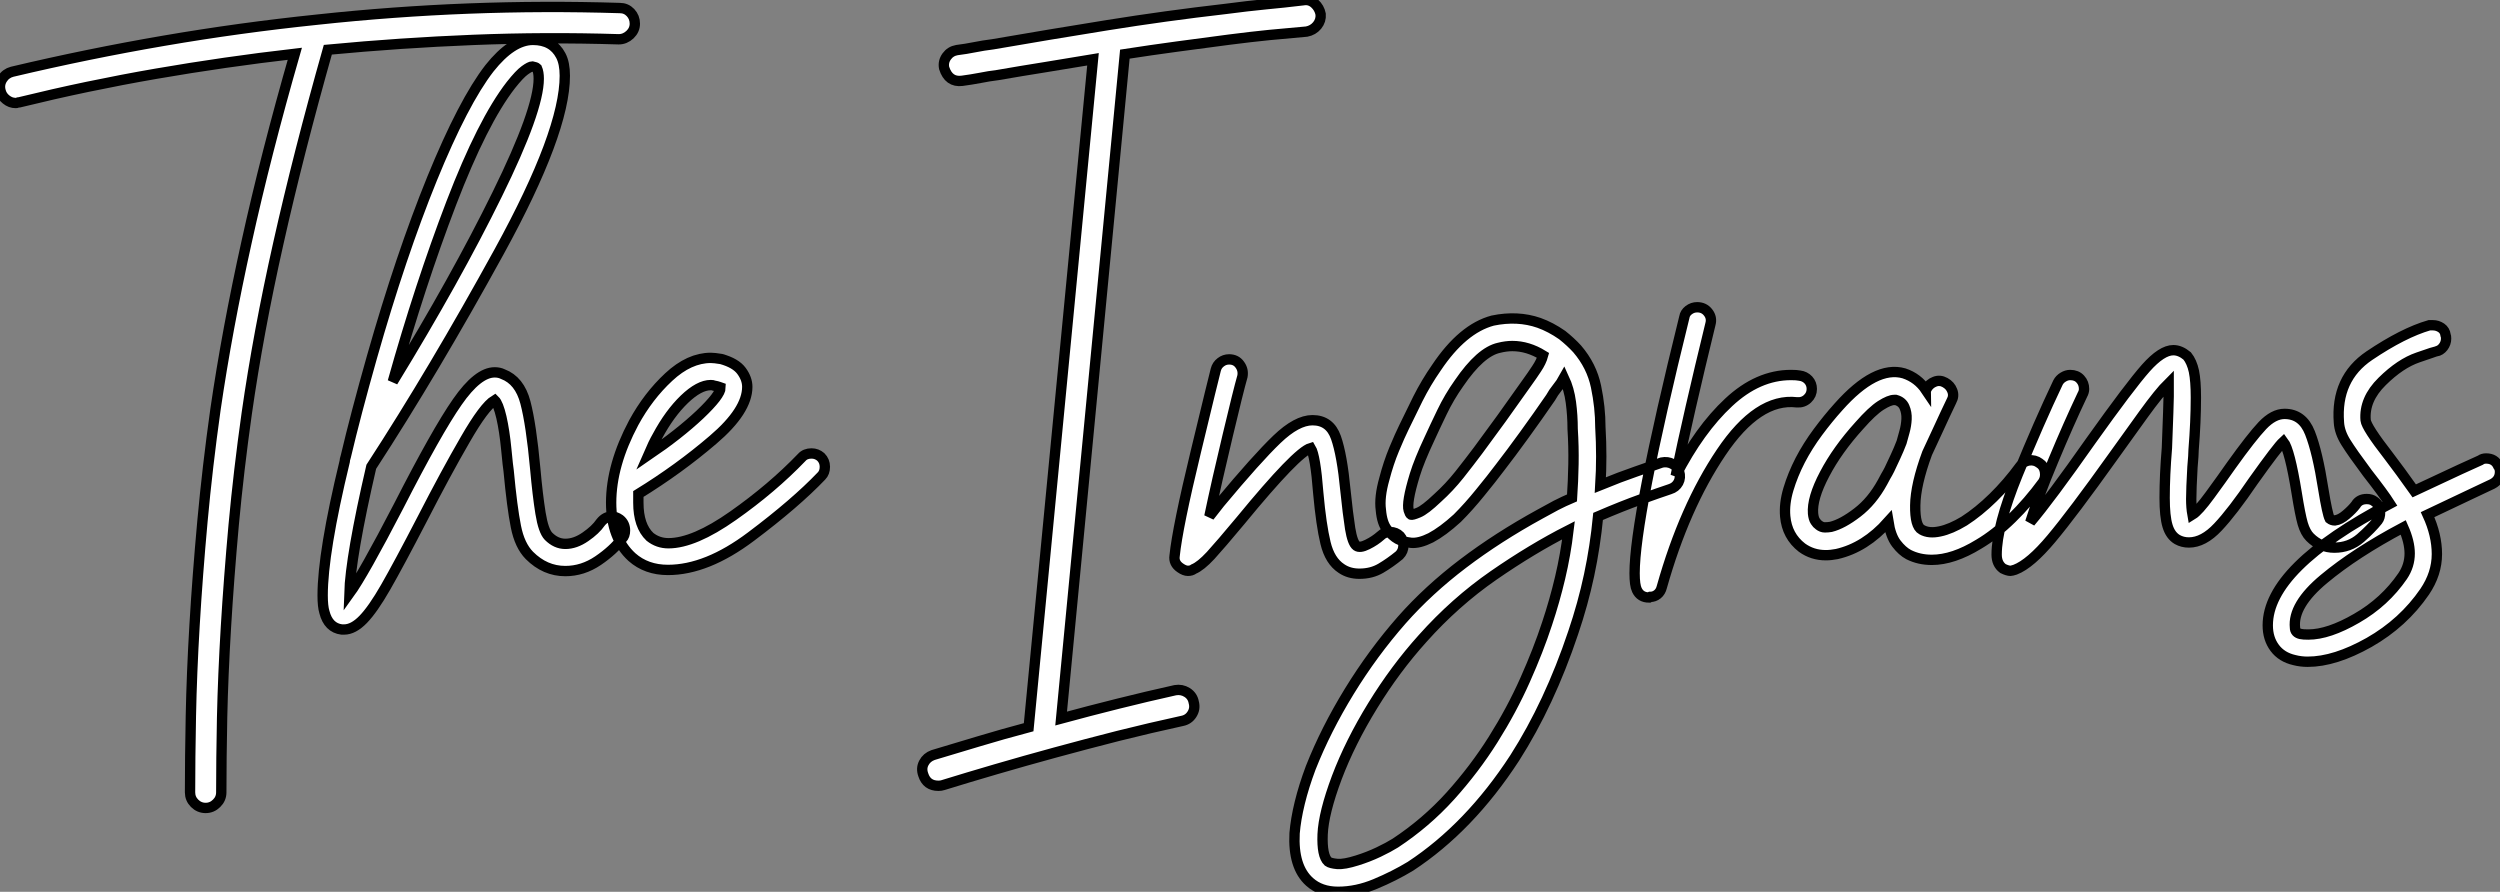
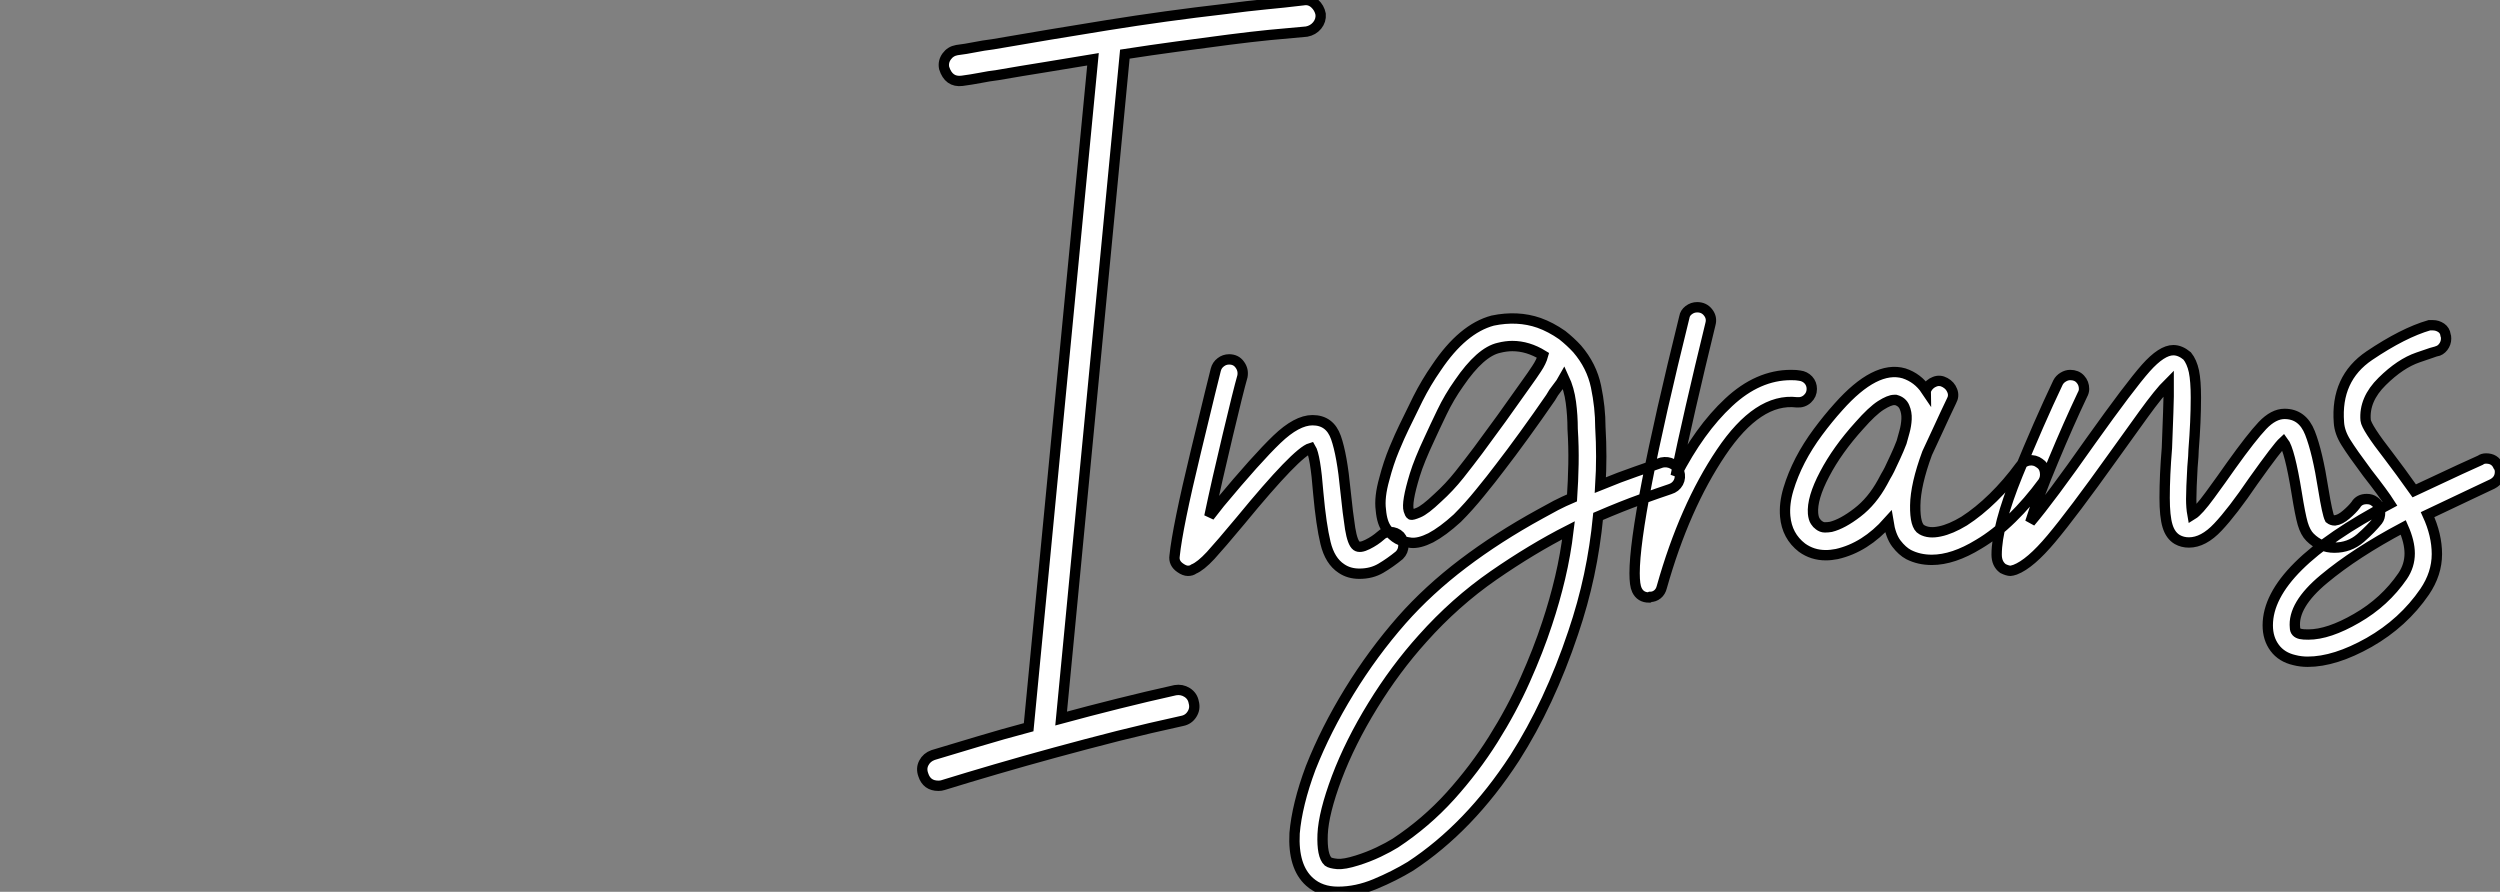
<svg xmlns="http://www.w3.org/2000/svg" viewBox="-6.25 -11.408 241.684 86.213">
  <rect x="-6.25" y="-11.408" width="241.684" height="86.213" fill="#808080" stroke="none" />
-   <path d="M54.77-52.02L54.77-52.02Q55.38-52.02 55.80-51.58Q56.22-51.13 56.22-50.51L56.22-50.51Q56.22-49.90 55.75-49.45Q55.27-49 54.66-49L54.66-49Q47.60-49.22 40.60-48.94Q33.60-48.66 26.54-47.99L26.54-47.99Q23.69-37.91 21.76-29.29Q19.82-20.66 18.70-12.82L18.70-12.82Q17.92-7.28 17.44-2.07Q16.97 3.14 16.69 7.81Q16.41 12.49 16.32 16.55Q16.24 20.61 16.24 23.80L16.24 23.80Q16.24 24.42 15.79 24.86Q15.34 25.31 14.73 25.31L14.73 25.31Q14.11 25.31 13.66 24.86Q13.22 24.42 13.22 23.80L13.22 23.80Q13.22 20.55 13.30 16.44Q13.38 12.32 13.66 7.59Q13.94 2.86 14.42-2.41Q14.90-7.67 15.68-13.22L15.68-13.22Q16.80-20.89 18.68-29.37Q20.55-37.86 23.35-47.60L23.35-47.60Q16.58-46.82 9.94-45.67Q3.30-44.52-3.30-42.90L-3.30-42.90Q-3.42-42.90-3.47-42.87Q-3.53-42.84-3.64-42.84L-3.64-42.84Q-4.14-42.84-4.56-43.18Q-4.98-43.51-5.10-44.02L-5.10-44.02Q-5.26-44.63-4.93-45.16Q-4.59-45.70-3.98-45.86L-3.98-45.86Q3.36-47.60 10.70-48.86Q18.03-50.12 25.54-50.90L25.54-50.90Q32.87-51.69 40.15-51.97Q47.43-52.25 54.77-52.02ZM55.27-1.51L55.27-1.51Q55.27-1.01 54.99-0.73L54.99-0.73Q54.15 0.39 52.67 1.40Q51.18 2.41 49.50 2.41L49.50 2.41Q47.54 2.41 46.03 0.90L46.03 0.90Q45.08-0.06 44.72-1.90Q44.35-3.75 44.02-7.28L44.02-7.28Q43.96-7.62 43.79-9.38Q43.62-11.14 43.32-12.46Q43.01-13.78 42.67-14.11L42.67-14.11Q41.66-13.50 39.82-10.30Q37.97-7.11 35.67-2.63L35.67-2.63Q33.38 1.79 32.14 3.95Q30.91 6.10 29.96 7.08Q29.01 8.06 28.11 8.06L28.11 8.06L27.89 8.06Q26.60 7.90 26.21 6.38L26.21 6.38Q26.04 5.82 26.04 4.76L26.04 4.76Q26.04 0.62 28.17-8.18L28.17-8.18Q28.17-8.34 28.28-8.68L28.28-8.68Q29.23-12.71 30.80-18.26L30.80-18.26Q33.60-28.11 36.62-35.53Q39.65-42.95 42.17-46.20L42.17-46.20Q44.35-48.94 46.37-48.94L46.37-48.94Q48.27-48.94 49.06-47.43L49.06-47.43Q49.45-46.70 49.45-45.47L49.45-45.47Q49.45-40.04 43.12-28.50Q36.79-16.97 30.74-7.67L30.74-7.67Q28.73 1.01 28.62 4.59L28.62 4.59Q29.96 2.74 33.38-3.86L33.38-3.86Q37.07-11.09 39.06-13.94Q41.05-16.80 42.67-16.80L42.67-16.80Q43.12-16.80 43.46-16.63L43.46-16.63Q45.08-16.02 45.64-13.89Q46.20-11.76 46.59-7.50L46.59-7.50Q46.82-4.93 47.10-3.19Q47.38-1.46 47.88-0.95L47.88-0.95Q48.61-0.22 49.50-0.22L49.50-0.22Q50.46-0.22 51.44-0.90Q52.42-1.57 52.92-2.30L52.92-2.30Q53.37-2.86 53.98-2.86L53.98-2.86Q54.38-2.86 54.77-2.58L54.77-2.58Q55.27-2.18 55.27-1.51ZM32.82-15.90L32.82-15.90Q38.92-25.87 42.92-34.02Q46.93-42.17 46.93-45.19L46.93-45.19Q46.93-45.81 46.76-46.20L46.76-46.20Q46.65-46.31 46.31-46.37L46.31-46.37L46.31-46.37Q46.09-46.37 45.58-46.00Q45.08-45.64 44.24-44.58L44.24-44.58Q41.50-41.05 38.47-33.15Q35.45-25.26 32.82-15.90ZM74.59-7.67L74.59-7.67Q74.59-7.11 74.26-6.78L74.26-6.78Q71.74-4.14 67.45-0.92Q63.17 2.30 59.42 2.30L59.42 2.30Q57.34 2.30 55.94 1.06L55.94 1.06Q53.93-0.78 53.93-4.20L53.93-4.20Q53.93-7.84 56.11-11.93L56.11-11.93Q57.51-14.50 59.50-16.35Q61.49-18.20 63.56-18.20L63.56-18.20Q63.90-18.20 64.57-18.09L64.57-18.09Q65.97-17.70 66.53-16.94Q67.09-16.18 67.09-15.40L67.09-15.40Q67.09-13.10 63.78-10.28Q60.48-7.45 56.56-5.04L56.56-5.04L56.56-4.20Q56.56-1.96 57.68-0.90L57.68-0.90Q58.46-0.28 59.47-0.28L59.47-0.28Q61.94-0.28 65.72-2.94Q69.50-5.60 72.35-8.57L72.35-8.57Q72.69-8.96 73.30-8.96L73.30-8.96Q73.81-8.96 74.20-8.62L74.20-8.62Q74.59-8.23 74.59-7.67ZM57.51-8.79L57.51-8.79Q60.48-10.81 62.50-12.71Q64.51-14.62 64.51-15.34L64.51-15.34Q64.51-15.34 64.34-15.40Q64.18-15.46 63.90-15.51L63.90-15.51Q63.78-15.57 63.56-15.57L63.56-15.57Q62.44-15.57 61.01-14.20Q59.58-12.82 58.41-10.64L58.41-10.64Q58.02-9.97 57.51-8.79Z" fill="white" stroke="black" transform="translate(0 0) scale(1 1) translate(-1.098 41.389)" />
-   <path d="M35.90-51.46L35.90-51.46Q35.95-50.85 35.56-50.37Q35.17-49.90 34.55-49.78L34.55-49.78Q32.65-49.62 30.94-49.45Q29.23-49.28 27.05-49L27.05-49Q24.53-48.66 22.01-48.33Q19.49-47.99 16.97-47.60L16.97-47.60L10.81 16.63Q13.50 15.90 16.30 15.20Q19.10 14.50 21.84 13.89L21.84 13.89Q22.46 13.78 22.99 14.11Q23.52 14.45 23.63 15.06L23.63 15.06Q23.80 15.68 23.46 16.21Q23.13 16.74 22.51 16.86L22.51 16.86Q19.43 17.53 16.32 18.31Q13.22 19.10 10.25 19.91Q7.28 20.72 4.51 21.53Q1.74 22.34-0.62 23.07L-0.62 23.07Q-0.78 23.13-1.06 23.13L-1.06 23.13Q-2.18 23.13-2.52 22.06L-2.52 22.06Q-2.74 21.45-2.46 20.92Q-2.18 20.38-1.57 20.16L-1.57 20.16Q0.50 19.54 2.83 18.84Q5.15 18.14 7.67 17.47L7.67 17.47L13.89-47.10Q11.54-46.70 9.27-46.34Q7-45.98 4.70-45.58L4.70-45.58Q3.81-45.47 2.97-45.30Q2.13-45.14 1.23-45.02L1.23-45.02Q-0.06-44.86-0.50-46.26L-0.50-46.26Q-0.62-46.87-0.25-47.38Q0.11-47.88 0.73-47.99L0.73-47.99Q1.62-48.10 2.46-48.27Q3.30-48.44 4.20-48.55L4.20-48.55Q9.69-49.50 15.29-50.40Q20.89-51.30 26.71-51.97L26.71-51.97Q28.84-52.25 30.58-52.42Q32.31-52.58 34.22-52.81L34.22-52.81Q34.83-52.92 35.31-52.50Q35.78-52.08 35.90-51.46ZM43.90-0.11L43.90-0.11Q43.90 0.45 43.51 0.84L43.51 0.84Q42.62 1.57 41.72 2.10Q40.82 2.63 39.65 2.63L39.65 2.63Q38.64 2.63 37.91 2.13L37.91 2.13Q36.79 1.40 36.37-0.34Q35.95-2.07 35.67-5.15L35.67-5.15Q35.39-8.79 34.94-9.52L34.94-9.52Q33.60-9.13 28.17-2.52L28.17-2.52Q26.21-0.17 25.26 0.87Q24.30 1.90 23.63 2.18L23.63 2.18Q23.41 2.35 23.07 2.35L23.07 2.35Q22.74 2.35 22.34 2.07L22.34 2.07Q21.67 1.62 21.78 0.90L21.78 0.90Q22.06-1.85 23.83-9.16Q25.59-16.46 25.76-17.08L25.76-17.08Q25.87-17.53 26.24-17.81Q26.60-18.09 27.05-18.09L27.05-18.09Q27.72-18.09 28.08-17.58Q28.45-17.08 28.34-16.46L28.34-16.46Q27.94-15.06 26.91-10.72Q25.87-6.38 25.14-2.91L25.14-2.91L26.15-4.20Q29.74-8.51 31.67-10.36Q33.60-12.21 35.11-12.21L35.11-12.21Q36.79-12.21 37.38-10.53Q37.97-8.85 38.30-5.38L38.30-5.38Q38.53-3.14 38.75-1.74Q38.98-0.34 39.37-0.06L39.37-0.06Q39.70 0.17 40.43-0.20Q41.16-0.56 41.72-1.06L41.72-1.06Q42.06-1.40 42.62-1.40L42.62-1.40Q43.18-1.40 43.57-1.01L43.57-1.01Q43.90-0.62 43.90-0.11ZM37.58 33.38L37.58 33.38Q35.90 33.38 34.83 32.42L34.83 32.42Q33.21 30.97 33.38 27.72L33.38 27.72Q33.49 26.38 33.88 24.78Q34.27 23.18 34.94 21.39L34.94 21.39Q36.40 17.70 38.67 14Q40.94 10.30 43.74 7.11L43.74 7.11Q46.31 4.20 49.67 1.65Q53.03-0.90 57.12-3.14L57.12-3.14Q57.90-3.58 58.66-3.98Q59.42-4.37 60.20-4.70L60.20-4.70Q60.31-6.33 60.34-7.98Q60.37-9.63 60.26-11.37L60.26-11.37Q60.26-12.66 60.09-13.94Q59.92-15.23 59.42-16.30L59.42-16.30Q59.14-15.79 58.77-15.34Q58.41-14.90 58.13-14.39L58.13-14.39Q56.90-12.60 55.58-10.78Q54.26-8.96 53.26-7.67L53.26-7.67Q52.42-6.55 51.32-5.21Q50.23-3.86 49.11-2.74L49.11-2.74Q47.71-1.46 46.54-0.84L46.54-0.84Q45.42-0.28 44.63-0.36Q43.85-0.45 43.34-0.73L43.34-0.73Q42.84-1.01 42.34-1.62Q41.83-2.24 41.72-3.53L41.72-3.53Q41.55-4.76 42.06-6.55L42.06-6.55Q42.45-8.06 43.01-9.41Q43.57-10.75 43.96-11.54L43.96-11.54Q44.52-12.71 45.30-14.28Q46.09-15.85 47.10-17.30L47.10-17.30Q49.62-21.06 52.53-21.84L52.53-21.84Q54.94-22.34 57.01-21.62L57.01-21.62Q58.13-21.22 59.25-20.44L59.25-20.44Q60.09-19.77 60.70-19.10L60.70-19.10Q62.10-17.47 62.52-15.46Q62.94-13.44 62.94-11.54L62.94-11.54Q63.11-8.68 62.94-5.94L62.94-5.94Q64.85-6.72 66.39-7.25Q67.93-7.78 68.88-8.12L68.88-8.12Q69.44-8.23 69.92-7.98Q70.39-7.73 70.56-7.22L70.56-7.22Q70.73-6.66 70.48-6.19Q70.22-5.71 69.66-5.54L69.66-5.54Q68.66-5.21 66.86-4.56Q65.07-3.92 62.72-2.91L62.72-2.91Q62.44 0 61.85 2.77Q61.26 5.54 60.31 8.34L60.31 8.34Q58.02 15.18 54.66 20.44L54.66 20.44Q50.29 27.16 44.58 30.91L44.58 30.91Q43.01 31.86 41.19 32.62Q39.37 33.38 37.58 33.38ZM59.86-1.57L59.86-1.57Q56.34 0.22 52.61 2.80Q48.89 5.38 45.75 8.90L45.75 8.90Q43.12 11.82 40.94 15.37Q38.75 18.93 37.46 22.34L37.46 22.34Q36.18 25.76 36.09 27.83Q36.01 29.90 36.62 30.46L36.62 30.46Q36.85 30.63 37.52 30.69Q38.19 30.74 39.42 30.35L39.42 30.35Q40.49 30.02 41.50 29.54Q42.50 29.06 43.12 28.67L43.12 28.67Q46.09 26.71 48.44 24.11Q50.79 21.50 52.58 18.65Q54.38 15.79 55.66 12.91Q56.95 10.02 57.79 7.45L57.79 7.45Q58.52 5.26 59.05 3.02Q59.58 0.78 59.86-1.57ZM54.43-19.38L54.43-19.38Q53.82-19.38 53.14-19.21L53.14-19.21Q51.35-18.82 49.28-15.79L49.28-15.79Q48.33-14.45 47.63-12.99Q46.93-11.54 46.42-10.42L46.42-10.42Q45.42-8.29 45.00-6.92Q44.58-5.54 44.44-4.70Q44.30-3.86 44.41-3.50Q44.52-3.14 44.63-3.08L44.63-3.08Q44.74-3.02 45.36-3.28Q45.98-3.53 47.21-4.70L47.21-4.70Q48.33-5.71 49.31-6.94Q50.29-8.18 51.13-9.30L51.13-9.30Q52.08-10.58 53.40-12.40Q54.71-14.22 55.89-15.90L55.89-15.90Q56.34-16.52 56.78-17.19Q57.23-17.86 57.40-18.48L57.40-18.48Q55.94-19.38 54.43-19.38ZM83.38-15.23L83.38-15.23Q83.38-14.67 82.96-14.28Q82.54-13.89 81.93-13.94L81.93-13.94Q78.18-14.39 74.62-9.10Q71.06-3.81 68.88 3.92L68.88 3.92Q68.77 4.37 68.46 4.62Q68.15 4.87 67.76 4.87L67.76 4.87L67.65 4.93Q66.81 4.93 66.47 4.20L66.47 4.20Q66.25 3.75 66.25 2.58L66.25 2.58Q66.25-2.74 71.06-22.18L71.06-22.18Q71.12-22.57 71.48-22.85Q71.85-23.13 72.30-23.13L72.30-23.13Q72.97-23.13 73.36-22.62Q73.75-22.12 73.58-21.50L73.58-21.50Q71.46-12.82 70.22-6.83L70.22-6.83Q72.52-11.31 75.35-13.94Q78.18-16.58 81.37-16.58L81.37-16.58Q81.93-16.58 82.21-16.52L82.21-16.52Q82.71-16.46 83.05-16.10Q83.38-15.74 83.38-15.23ZM105.39-8.06L105.39-8.06Q105.84-7.78 105.92-7.22Q106.01-6.66 105.73-6.22L105.73-6.22Q104.33-4.31 102.73-2.74Q101.14-1.18 99.51-0.22L99.51-0.22Q97.05 1.29 94.98 1.29L94.98 1.29Q93.74 1.29 92.74 0.78L92.74 0.78Q92.12 0.45 91.56-0.28Q91-1.01 90.78-2.41L90.78-2.41Q88.54 0.11 85.79 0.73L85.79 0.73Q85.51 0.78 85.26 0.81Q85.01 0.84 84.73 0.84L84.73 0.84Q83.44 0.84 82.43 0.11L82.43 0.11Q80.98-1.01 80.81-2.91L80.81-2.91Q80.70-4.14 81.12-5.54Q81.54-6.94 82.26-8.34Q82.99-9.74 83.97-11.06Q84.95-12.38 85.96-13.50L85.96-13.50Q89.54-17.53 92.29-16.74L92.29-16.74Q93.63-16.30 94.42-15.12L94.42-15.12Q94.42-15.18 94.44-15.18Q94.47-15.18 94.47-15.23L94.47-15.23Q94.75-15.74 95.26-15.93Q95.76-16.13 96.26-15.85L96.26-15.85Q96.77-15.57 96.96-15.06Q97.16-14.56 96.88-14.06L96.88-14.06Q96.26-12.77 95.70-11.54Q95.14-10.30 94.53-9.02L94.53-9.02Q93.41-5.99 93.38-3.98Q93.35-1.96 94.02-1.62L94.02-1.62Q94.70-1.23 95.76-1.46Q96.82-1.68 98.11-2.46L98.11-2.46Q99.51-3.36 100.91-4.73Q102.31-6.10 103.54-7.78L103.54-7.78Q103.82-8.23 104.38-8.32Q104.94-8.40 105.39-8.06ZM90.22-6.22L90.22-6.22Q90.33-6.44 90.52-6.78Q90.72-7.11 90.89-7.45L90.89-7.45Q91.17-8.06 91.48-8.71Q91.78-9.35 92.06-10.08L92.06-10.08Q92.18-10.47 92.34-11.09Q92.51-11.70 92.54-12.32Q92.57-12.94 92.34-13.47Q92.12-14 91.50-14.17L91.50-14.17L91.34-14.17Q90.89-14.17 90.05-13.64Q89.21-13.10 87.98-11.70L87.98-11.70Q85.85-9.35 84.62-7Q83.38-4.65 83.50-3.19L83.50-3.19Q83.55-2.69 83.72-2.44Q83.89-2.18 84.06-2.07L84.06-2.07Q84.34-1.85 84.64-1.85Q84.95-1.85 85.23-1.90L85.23-1.90Q86.35-2.18 87.78-3.28Q89.21-4.37 90.22-6.22ZM138.32-3.30L138.32-3.30Q138.32-2.80 138.10-2.52L138.10-2.52Q137.48-1.74 136.42-0.81Q135.35 0.11 133.90 0.11L133.90 0.11Q132.55 0.11 131.54-0.90L131.54-0.90Q131.10-1.34 130.84-2.21Q130.59-3.08 130.26-5.15L130.26-5.15Q129.58-9.35 128.97-10.14L128.97-10.14Q128.41-9.63 126.06-6.33L126.06-6.33Q124.04-3.36 122.64-1.88Q121.24-0.39 119.84-0.39L119.84-0.39Q119.22-0.39 118.72-0.67L118.72-0.67Q118.05-1.06 117.77-1.99Q117.49-2.91 117.49-4.70L117.49-4.70Q117.49-6.89 117.71-9.52L117.71-9.52Q117.88-13.89 117.88-14.50L117.88-14.50L117.88-15.79Q116.98-14.90 115.44-12.77Q113.90-10.64 112.50-8.68L112.50-8.68Q108.58-3.19 106.54-0.76Q104.50 1.68 103.04 2.24L103.04 2.24Q102.70 2.35 102.59 2.35L102.59 2.35Q102.31 2.35 101.86 2.13L101.86 2.13Q101.25 1.68 101.25 0.78L101.25 0.78Q101.25-1.96 103.29-6.97Q105.34-11.98 107.18-15.85L107.18-15.85Q107.35-16.18 107.69-16.38Q108.02-16.58 108.36-16.58L108.36-16.58Q108.98-16.58 109.34-16.18Q109.70-15.79 109.70-15.23L109.70-15.23Q109.70-14.95 109.54-14.67L109.54-14.67Q108.19-11.82 106.74-8.34Q105.28-4.87 104.50-2.35L104.50-2.35Q106.40-4.59 110.38-10.25L110.38-10.25Q114.13-15.51 115.67-17.25Q117.21-18.98 118.33-18.98L118.33-18.98L118.33-18.98Q119.00-18.98 119.67-18.42L119.67-18.42Q120.12-17.86 120.32-16.94Q120.51-16.02 120.51-14.39L120.51-14.39Q120.51-12.10 120.29-9.35L120.29-9.35Q120.29-8.90 120.18-7.67L120.18-7.67Q120.06-5.54 120.06-4.59L120.06-4.59Q120.06-3.75 120.18-3.08L120.18-3.08Q120.74-3.42 121.88-4.98Q123.03-6.55 123.93-7.84L123.93-7.84Q125.89-10.58 126.95-11.70Q128.02-12.82 129.08-12.82L129.08-12.82Q130.82-12.82 131.54-10.98Q132.27-9.13 132.83-5.54L132.83-5.54Q133.22-3.14 133.45-2.69L133.45-2.69Q133.67-2.52 133.95-2.52L133.95-2.52Q134.46-2.58 135.04-3.08Q135.63-3.58 135.97-4.03L135.97-4.03Q136.30-4.59 137.03-4.59L137.03-4.59Q137.48-4.59 137.76-4.37L137.76-4.37Q138.32-3.98 138.32-3.30ZM149.91-7.22L149.91-7.22Q149.91-6.44 149.18-6.05L149.18-6.05L147.17-5.10Q142.91-3.08 142.91-3.08L142.91-3.08Q143.81-1.12 143.81 0.73L143.81 0.73Q143.81 2.63 142.63 4.37L142.63 4.37Q140.56 7.39 137.26 9.27Q133.95 11.14 131.32 11.14L131.32 11.14Q130.65 11.14 130.03 10.98L130.03 10.98Q128.80 10.70 128.13 9.80Q127.46 8.90 127.46 7.62L127.46 7.62Q127.46 2.07 139.27-4.14L139.27-4.14Q138.66-5.10 137.09-7.11L137.09-7.11Q135.63-9.07 135.02-10.05Q134.40-11.03 134.34-11.98L134.34-11.98Q134.01-16.24 137.28-18.45Q140.56-20.66 143.08-21.39L143.08-21.39L143.42-21.39Q143.86-21.39 144.23-21.14Q144.59-20.89 144.65-20.44L144.65-20.44Q144.70-20.33 144.70-20.10L144.70-20.10Q144.70-19.66 144.42-19.29Q144.14-18.93 143.75-18.87L143.75-18.87Q143.70-18.87 141.99-18.28Q140.28-17.70 138.52-15.96Q136.75-14.22 136.92-12.21L136.92-12.21Q136.98-11.54 139.16-8.74L139.16-8.74Q139.55-8.23 140.31-7.20Q141.06-6.16 141.62-5.38L141.62-5.38L146.05-7.45L148.01-8.34Q148.23-8.51 148.57-8.51L148.57-8.51Q149.41-8.51 149.74-7.78L149.74-7.78Q149.91-7.56 149.91-7.22ZM141.18 0.67L141.18 0.67Q141.18-0.45 140.56-1.85L140.56-1.85Q135.91 0.62 132.89 3.14Q129.86 5.66 130.09 7.84L130.09 7.84Q130.09 8.34 130.65 8.46L130.65 8.46Q130.87 8.51 131.38 8.51L131.38 8.51Q133.34 8.51 136.05 6.94Q138.77 5.38 140.50 2.86L140.50 2.86Q141.18 1.85 141.18 0.67Z" fill="white" stroke="black" transform="translate(86.638 0) scale(1 1) translate(-1.115 41.425)" />
+   <path d="M35.90-51.46L35.90-51.46Q35.95-50.85 35.56-50.37Q35.17-49.90 34.55-49.78L34.55-49.78Q32.65-49.62 30.94-49.45Q29.23-49.28 27.05-49L27.05-49Q24.53-48.66 22.01-48.33Q19.49-47.99 16.97-47.60L16.97-47.60L10.81 16.63Q13.50 15.90 16.30 15.20Q19.10 14.50 21.84 13.89L21.84 13.89Q22.46 13.78 22.99 14.11Q23.52 14.45 23.63 15.06L23.63 15.06Q23.80 15.68 23.46 16.21Q23.13 16.74 22.51 16.86L22.51 16.86Q19.43 17.53 16.32 18.31Q13.22 19.10 10.25 19.91Q7.28 20.72 4.51 21.53Q1.74 22.34-0.62 23.07L-0.62 23.07Q-0.78 23.13-1.06 23.13L-1.06 23.13Q-2.18 23.13-2.52 22.06L-2.52 22.06Q-2.74 21.45-2.46 20.92Q-2.18 20.38-1.57 20.16L-1.57 20.16Q0.50 19.54 2.83 18.84Q5.15 18.14 7.67 17.47L7.67 17.47L13.89-47.10Q11.54-46.70 9.27-46.34Q7-45.98 4.70-45.58L4.70-45.58Q3.81-45.47 2.97-45.30Q2.13-45.14 1.23-45.02L1.23-45.02Q-0.06-44.86-0.50-46.26L-0.50-46.26Q-0.62-46.87-0.25-47.38Q0.11-47.88 0.73-47.99L0.73-47.99Q1.62-48.10 2.46-48.27Q3.30-48.44 4.20-48.55L4.20-48.55Q9.69-49.50 15.29-50.40Q20.89-51.30 26.71-51.97L26.71-51.97Q28.84-52.25 30.58-52.42Q32.31-52.58 34.22-52.81L34.22-52.81Q34.83-52.92 35.31-52.50Q35.78-52.08 35.90-51.46ZM43.90-0.11L43.90-0.11Q43.90 0.45 43.51 0.84L43.51 0.84Q42.62 1.57 41.72 2.10Q40.82 2.63 39.65 2.63L39.65 2.63Q38.64 2.63 37.91 2.13L37.91 2.13Q36.79 1.40 36.37-0.34Q35.95-2.07 35.67-5.15L35.67-5.15Q35.39-8.79 34.94-9.52L34.94-9.52Q33.60-9.13 28.17-2.52L28.17-2.52Q26.21-0.17 25.26 0.87Q24.30 1.90 23.63 2.18L23.63 2.18Q23.41 2.35 23.07 2.35L23.07 2.35Q22.74 2.35 22.34 2.07L22.34 2.07Q21.67 1.62 21.78 0.90L21.78 0.90Q22.06-1.85 23.83-9.16Q25.59-16.46 25.76-17.08L25.76-17.08Q25.87-17.53 26.24-17.81Q26.60-18.09 27.05-18.09L27.05-18.09Q27.72-18.09 28.08-17.58Q28.45-17.08 28.34-16.46L28.34-16.46Q27.94-15.06 26.91-10.72Q25.87-6.38 25.14-2.91L25.14-2.91L26.15-4.20Q29.74-8.51 31.67-10.36Q33.60-12.21 35.11-12.21L35.11-12.21Q36.79-12.21 37.38-10.53Q37.97-8.85 38.30-5.38L38.30-5.38Q38.53-3.14 38.75-1.74Q38.98-0.34 39.37-0.06L39.37-0.06Q39.70 0.17 40.43-0.20Q41.16-0.56 41.72-1.06L41.72-1.06Q42.06-1.40 42.62-1.40L42.62-1.40Q43.18-1.40 43.57-1.01L43.57-1.01Q43.90-0.62 43.90-0.11ZM37.58 33.38L37.58 33.38Q35.90 33.38 34.83 32.42L34.83 32.42Q33.21 30.97 33.38 27.72L33.38 27.72Q33.49 26.38 33.88 24.78Q34.27 23.18 34.94 21.39L34.94 21.39Q36.40 17.70 38.67 14Q40.94 10.30 43.74 7.11L43.74 7.11Q46.31 4.20 49.67 1.65Q53.03-0.90 57.12-3.14L57.12-3.14Q57.90-3.58 58.66-3.98Q59.42-4.37 60.20-4.70L60.20-4.70Q60.31-6.33 60.34-7.98Q60.37-9.63 60.26-11.37L60.26-11.37Q60.26-12.66 60.09-13.94Q59.92-15.23 59.42-16.30L59.42-16.30Q59.14-15.79 58.77-15.34Q58.41-14.90 58.13-14.39L58.13-14.39Q56.90-12.60 55.58-10.78Q54.26-8.96 53.26-7.67L53.26-7.67Q52.42-6.55 51.32-5.21Q50.23-3.86 49.11-2.74L49.11-2.74Q47.71-1.46 46.54-0.84L46.54-0.84Q45.42-0.28 44.63-0.36Q43.85-0.45 43.34-0.73L43.34-0.73Q42.84-1.01 42.34-1.62Q41.83-2.24 41.72-3.53L41.72-3.53Q41.55-4.76 42.06-6.55L42.06-6.55Q42.45-8.06 43.01-9.41Q43.57-10.75 43.96-11.54L43.96-11.54Q44.52-12.71 45.30-14.28Q46.09-15.85 47.10-17.30L47.10-17.30Q49.62-21.06 52.53-21.84L52.53-21.84Q54.94-22.34 57.01-21.62L57.01-21.62Q58.13-21.22 59.25-20.44L59.25-20.44Q60.09-19.77 60.70-19.10L60.70-19.10Q62.10-17.47 62.52-15.46Q62.94-13.44 62.94-11.54L62.94-11.54Q63.11-8.68 62.94-5.94L62.94-5.94Q64.85-6.72 66.39-7.25Q67.93-7.78 68.88-8.12L68.88-8.12Q69.44-8.23 69.92-7.98Q70.39-7.73 70.56-7.22L70.56-7.22Q70.73-6.66 70.48-6.19Q70.22-5.71 69.66-5.54L69.66-5.54Q68.66-5.21 66.86-4.56Q65.07-3.92 62.72-2.91L62.72-2.91Q62.44 0 61.85 2.77Q61.26 5.54 60.31 8.34L60.31 8.34Q58.02 15.18 54.66 20.44L54.66 20.44Q50.29 27.16 44.58 30.91L44.58 30.91Q43.01 31.86 41.19 32.62Q39.37 33.38 37.58 33.38ZM59.86-1.57L59.86-1.57Q56.34 0.22 52.61 2.80Q48.89 5.38 45.75 8.90L45.75 8.90Q43.12 11.82 40.94 15.37Q38.75 18.93 37.46 22.34L37.46 22.34Q36.18 25.76 36.09 27.83Q36.01 29.90 36.62 30.46L36.62 30.46Q36.85 30.63 37.52 30.69Q38.19 30.74 39.42 30.35L39.42 30.35Q40.49 30.02 41.50 29.54Q42.50 29.06 43.12 28.67L43.12 28.67Q46.09 26.71 48.44 24.11Q50.79 21.50 52.58 18.65Q54.38 15.79 55.66 12.91Q56.95 10.02 57.79 7.45L57.79 7.45Q58.52 5.26 59.05 3.02Q59.58 0.78 59.86-1.57ZM54.43-19.38L54.43-19.38Q53.82-19.38 53.14-19.21L53.14-19.21Q51.35-18.82 49.28-15.79L49.28-15.79Q48.33-14.45 47.63-12.99Q46.93-11.54 46.42-10.42L46.42-10.42Q45.42-8.29 45.00-6.92Q44.58-5.54 44.44-4.70Q44.30-3.86 44.41-3.50Q44.52-3.14 44.63-3.08L44.63-3.08Q44.74-3.02 45.36-3.28Q45.98-3.53 47.21-4.70L47.21-4.70Q48.33-5.71 49.31-6.94Q50.29-8.18 51.13-9.30L51.13-9.30Q52.08-10.58 53.40-12.40Q54.71-14.22 55.89-15.90L55.89-15.90Q56.34-16.52 56.78-17.19Q57.23-17.86 57.40-18.48L57.40-18.48Q55.94-19.38 54.43-19.38ZM83.38-15.23L83.38-15.23Q83.38-14.67 82.96-14.28Q82.54-13.89 81.93-13.94L81.93-13.94Q78.18-14.39 74.62-9.10Q71.06-3.81 68.88 3.92L68.88 3.92Q68.77 4.37 68.46 4.62Q68.15 4.87 67.76 4.87L67.76 4.87L67.65 4.93Q66.81 4.93 66.47 4.20L66.47 4.20Q66.25 3.75 66.25 2.58L66.25 2.58Q66.25-2.74 71.06-22.18L71.06-22.18Q71.12-22.57 71.48-22.85Q71.85-23.13 72.30-23.13L72.30-23.13Q72.97-23.13 73.36-22.62Q73.75-22.12 73.58-21.50L73.58-21.50Q71.46-12.82 70.22-6.83L70.22-6.83Q72.52-11.31 75.35-13.94Q78.18-16.58 81.37-16.58L81.37-16.58Q81.93-16.58 82.21-16.52L82.21-16.52Q82.71-16.46 83.05-16.10Q83.38-15.74 83.38-15.23ZM105.39-8.06L105.39-8.06Q105.84-7.78 105.92-7.22Q106.01-6.66 105.73-6.22L105.73-6.22Q104.33-4.31 102.73-2.74Q101.14-1.18 99.51-0.22L99.51-0.22Q97.05 1.29 94.98 1.29L94.98 1.29Q93.74 1.29 92.74 0.78L92.74 0.78Q92.12 0.45 91.56-0.28Q91-1.01 90.78-2.41L90.78-2.41Q88.54 0.11 85.79 0.73L85.79 0.73Q85.51 0.78 85.26 0.81Q85.01 0.84 84.73 0.84L84.73 0.84Q83.44 0.84 82.43 0.11L82.43 0.11Q80.98-1.01 80.81-2.91L80.81-2.91Q80.70-4.14 81.12-5.54Q81.54-6.94 82.26-8.34Q82.99-9.74 83.97-11.06Q84.95-12.38 85.96-13.50L85.96-13.50Q89.54-17.53 92.29-16.74L92.29-16.74Q93.63-16.30 94.42-15.12L94.42-15.12Q94.42-15.18 94.44-15.18Q94.47-15.18 94.47-15.23L94.47-15.23Q94.75-15.74 95.26-15.93Q95.76-16.13 96.26-15.85L96.26-15.85Q96.77-15.57 96.96-15.06Q97.16-14.56 96.88-14.06L96.88-14.06Q96.26-12.77 95.70-11.54Q95.14-10.30 94.53-9.02L94.53-9.02Q93.41-5.99 93.38-3.98Q93.35-1.96 94.02-1.62L94.02-1.62Q94.70-1.23 95.76-1.46Q96.82-1.68 98.11-2.46L98.11-2.46Q99.51-3.36 100.91-4.73Q102.31-6.10 103.54-7.78L103.54-7.78Q103.82-8.23 104.38-8.32Q104.94-8.40 105.39-8.06ZM90.22-6.22L90.22-6.22Q90.33-6.44 90.52-6.78Q90.72-7.11 90.89-7.45L90.89-7.45Q91.17-8.06 91.48-8.71Q91.78-9.35 92.06-10.08L92.06-10.08Q92.18-10.47 92.34-11.09Q92.51-11.70 92.54-12.32Q92.57-12.94 92.34-13.47Q92.12-14 91.50-14.17L91.50-14.17L91.34-14.17Q90.89-14.17 90.05-13.64Q89.21-13.10 87.98-11.70L87.98-11.70Q85.85-9.35 84.62-7Q83.38-4.65 83.50-3.19L83.50-3.19Q83.55-2.69 83.72-2.44Q83.89-2.18 84.06-2.07L84.06-2.07Q84.34-1.85 84.64-1.85Q84.95-1.85 85.23-1.90L85.23-1.90Q86.35-2.18 87.78-3.28Q89.21-4.37 90.22-6.22ZM138.32-3.30L138.32-3.30Q138.32-2.80 138.10-2.52L138.10-2.52Q137.48-1.74 136.42-0.81Q135.35 0.11 133.90 0.11L133.90 0.11Q132.55 0.11 131.54-0.90L131.54-0.90Q131.10-1.34 130.84-2.21Q130.59-3.08 130.26-5.15L130.26-5.15Q129.58-9.35 128.97-10.14L128.97-10.14Q128.41-9.63 126.06-6.33L126.06-6.33Q124.04-3.36 122.64-1.88Q121.24-0.39 119.84-0.39L119.84-0.39Q119.22-0.39 118.72-0.67L118.72-0.67Q118.05-1.06 117.77-1.99Q117.49-2.91 117.49-4.70L117.49-4.70Q117.49-6.89 117.71-9.52L117.71-9.52Q117.88-13.89 117.88-14.50L117.88-14.50L117.88-15.79Q116.98-14.90 115.44-12.77Q113.90-10.64 112.50-8.68L112.50-8.68Q108.58-3.19 106.54-0.76Q104.50 1.68 103.04 2.24L103.04 2.24Q102.70 2.35 102.59 2.35L102.59 2.35Q102.31 2.35 101.86 2.13L101.86 2.13Q101.25 1.68 101.25 0.78L101.25 0.78Q101.25-1.96 103.29-6.97Q105.34-11.98 107.18-15.85L107.18-15.85Q107.35-16.18 107.69-16.38Q108.02-16.58 108.36-16.58L108.36-16.58Q108.98-16.58 109.34-16.18Q109.70-15.79 109.70-15.23L109.70-15.23Q109.70-14.95 109.54-14.67L109.54-14.67Q108.19-11.82 106.74-8.34Q105.28-4.87 104.50-2.35L104.50-2.35Q106.40-4.59 110.38-10.25L110.38-10.25Q114.13-15.51 115.67-17.25Q117.21-18.98 118.33-18.98L118.33-18.98L118.33-18.98Q119.00-18.98 119.67-18.42L119.67-18.42Q120.12-17.86 120.32-16.94Q120.51-16.02 120.51-14.39L120.51-14.39Q120.51-12.10 120.29-9.35L120.29-9.35Q120.29-8.90 120.18-7.67L120.18-7.67Q120.06-5.54 120.06-4.59L120.06-4.59Q120.06-3.75 120.18-3.08L120.18-3.08Q120.74-3.42 121.88-4.98Q123.03-6.55 123.93-7.84L123.93-7.84Q125.89-10.58 126.95-11.70Q128.02-12.82 129.08-12.82L129.08-12.82Q130.82-12.82 131.54-10.98Q132.27-9.13 132.83-5.54L132.83-5.54Q133.22-3.14 133.45-2.69L133.45-2.69Q133.67-2.52 133.95-2.52L133.95-2.52Q134.46-2.58 135.04-3.08Q135.63-3.58 135.97-4.03L135.97-4.03Q136.30-4.59 137.03-4.59L137.03-4.59Q137.48-4.59 137.76-4.37L137.76-4.37Q138.32-3.98 138.32-3.30ZM149.91-7.22L149.91-7.22Q149.91-6.44 149.18-6.05L149.18-6.05L147.17-5.10L142.91-3.08Q143.81-1.12 143.81 0.73L143.81 0.73Q143.81 2.63 142.63 4.37L142.63 4.37Q140.56 7.39 137.26 9.27Q133.95 11.14 131.32 11.14L131.32 11.14Q130.65 11.14 130.03 10.98L130.03 10.98Q128.80 10.70 128.13 9.80Q127.46 8.90 127.46 7.62L127.46 7.62Q127.46 2.07 139.27-4.14L139.27-4.14Q138.66-5.10 137.09-7.11L137.09-7.11Q135.63-9.07 135.02-10.05Q134.40-11.03 134.34-11.98L134.34-11.98Q134.01-16.24 137.28-18.45Q140.56-20.66 143.08-21.39L143.08-21.39L143.42-21.39Q143.86-21.39 144.23-21.14Q144.59-20.89 144.65-20.44L144.65-20.44Q144.70-20.33 144.70-20.10L144.70-20.10Q144.70-19.66 144.42-19.29Q144.14-18.93 143.75-18.87L143.75-18.87Q143.70-18.87 141.99-18.28Q140.28-17.70 138.52-15.96Q136.75-14.22 136.92-12.21L136.92-12.21Q136.98-11.54 139.16-8.74L139.16-8.74Q139.55-8.23 140.31-7.20Q141.06-6.16 141.62-5.38L141.62-5.38L146.05-7.45L148.01-8.34Q148.23-8.51 148.57-8.51L148.57-8.51Q149.41-8.51 149.74-7.78L149.74-7.78Q149.91-7.56 149.91-7.22ZM141.18 0.67L141.18 0.67Q141.18-0.45 140.56-1.85L140.56-1.85Q135.91 0.62 132.89 3.14Q129.86 5.66 130.09 7.84L130.09 7.84Q130.09 8.34 130.65 8.46L130.65 8.46Q130.87 8.51 131.38 8.51L131.38 8.51Q133.34 8.51 136.05 6.94Q138.77 5.38 140.50 2.86L140.50 2.86Q141.18 1.85 141.18 0.67Z" fill="white" stroke="black" transform="translate(86.638 0) scale(1 1) translate(-1.115 41.425)" />
</svg>